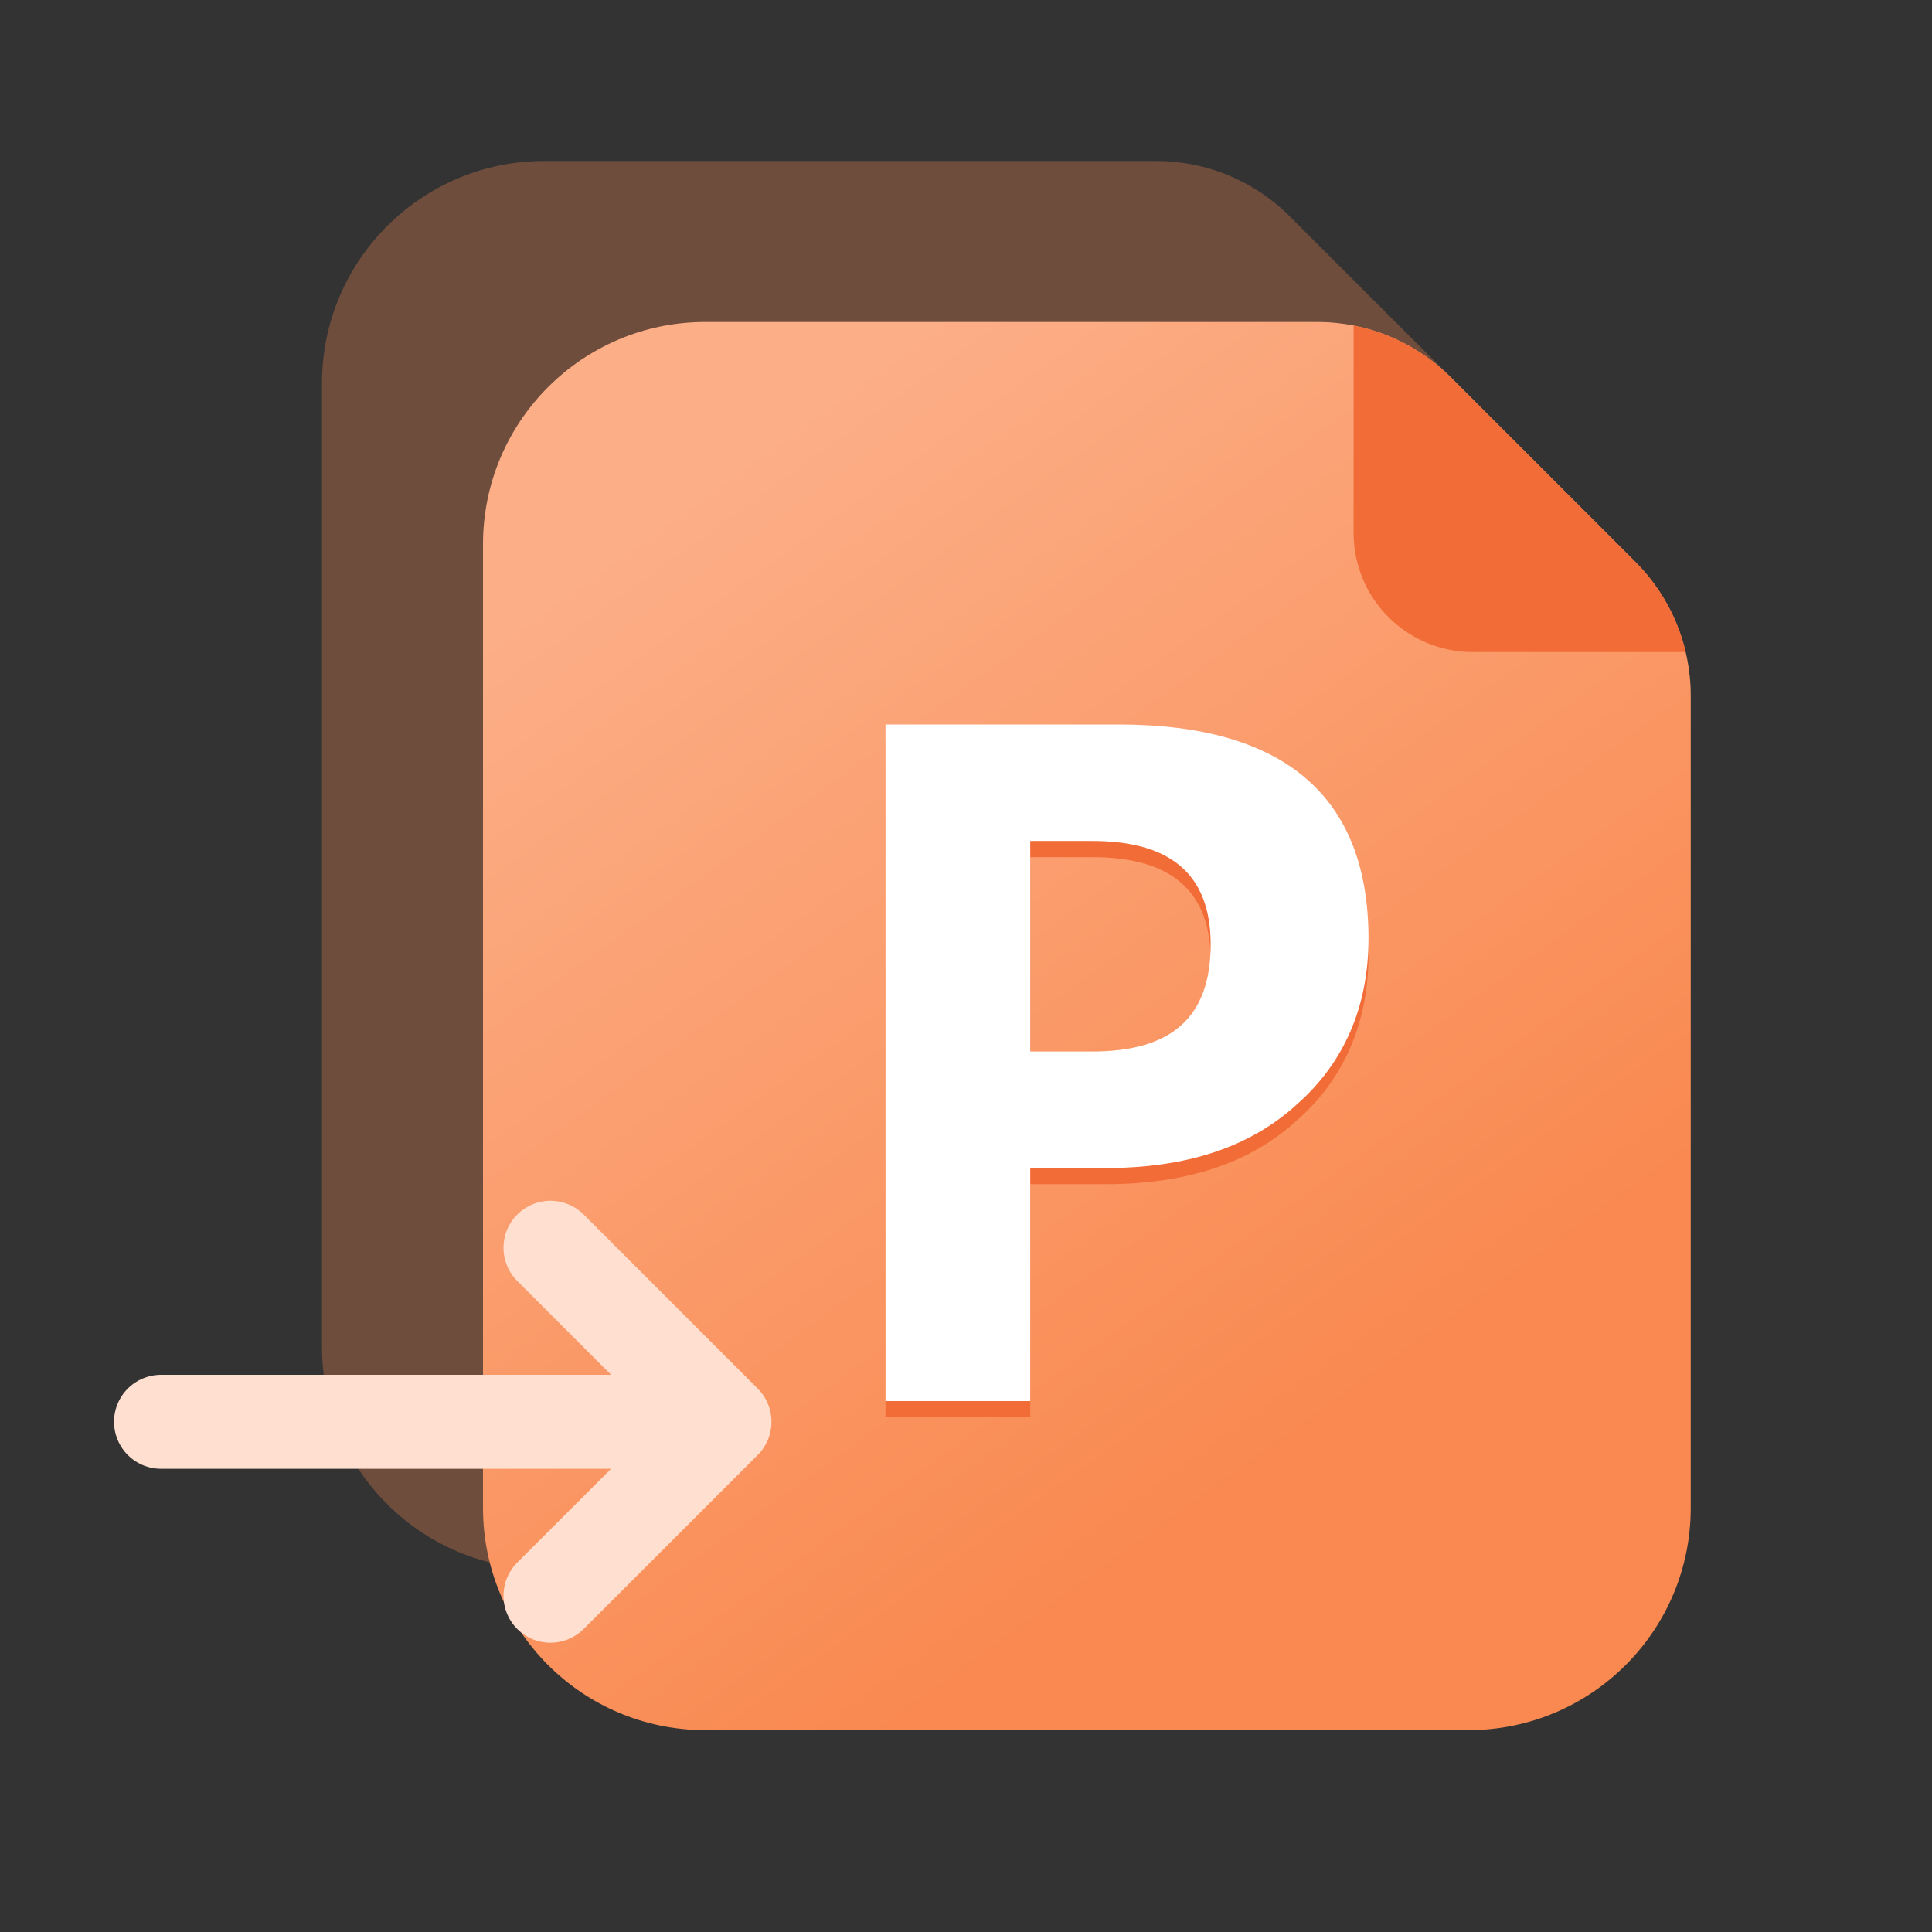
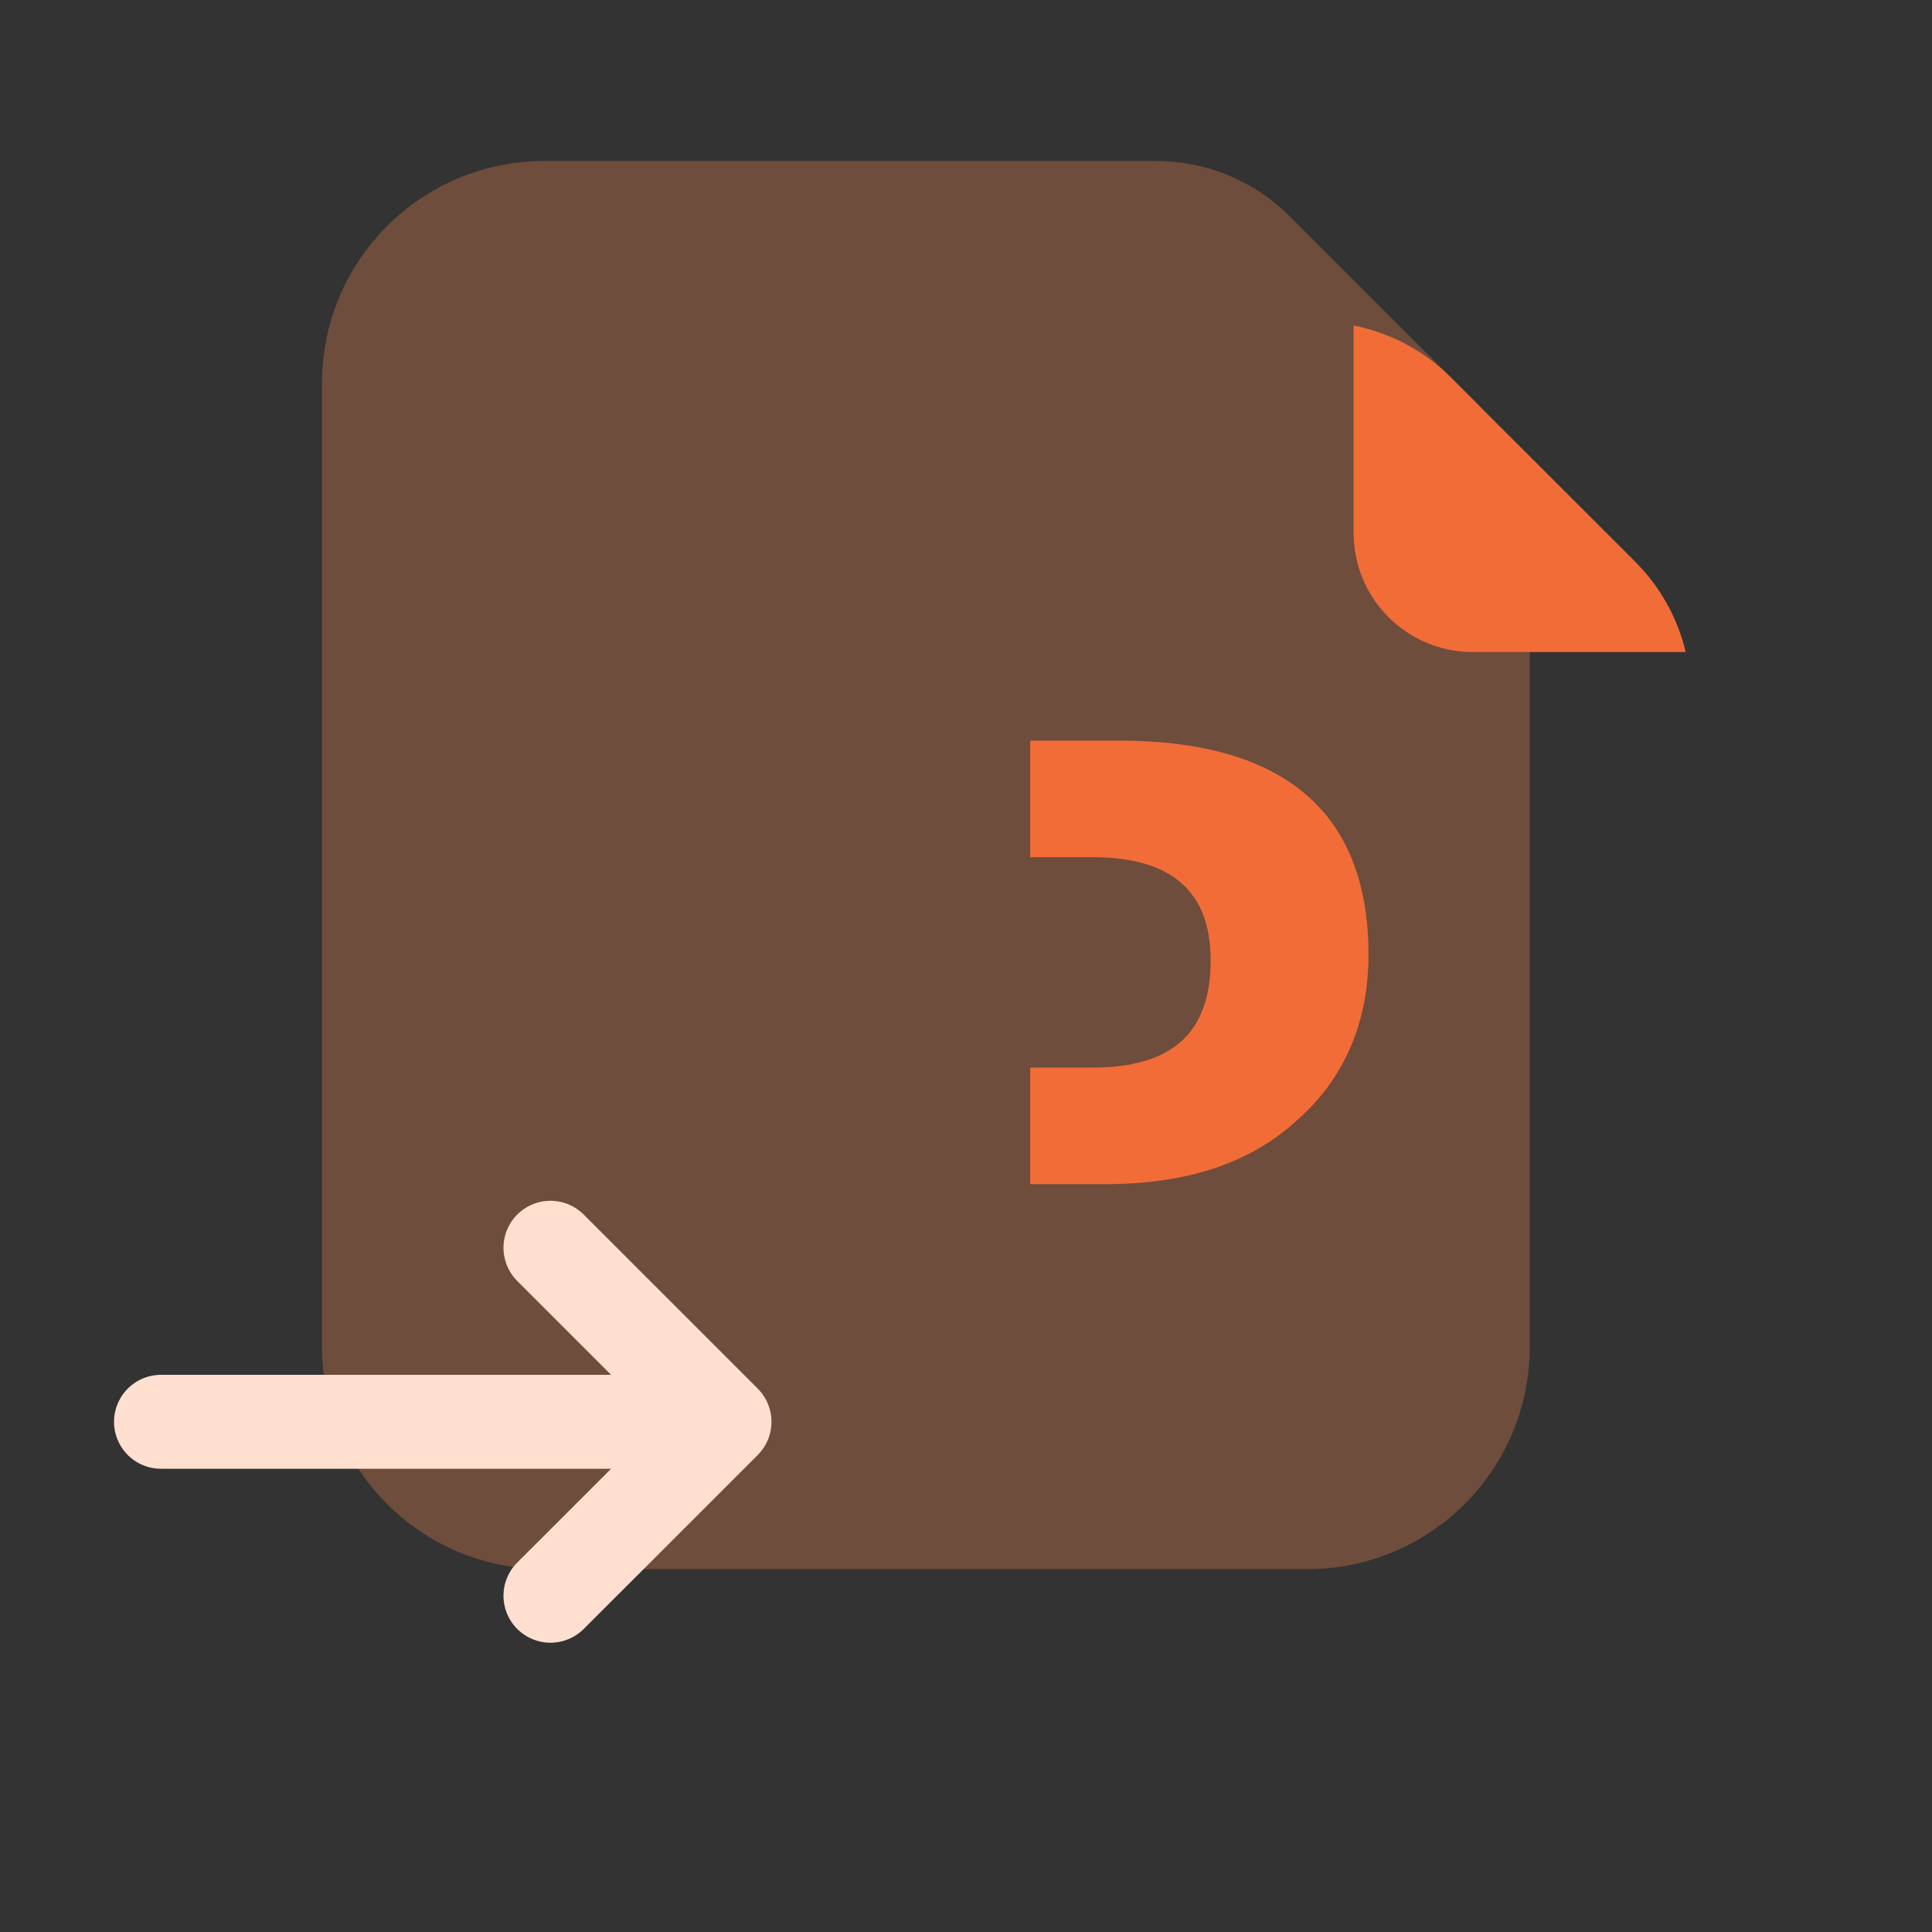
<svg xmlns="http://www.w3.org/2000/svg" width="24" height="24" viewBox="0 0 24 24" fill="none">
  <rect x="0" y="0" width="24" height="24" fill="#333333" stroke="none" />
  <path d="M14.364 2H6.76C5.236 2 4 3.236 4 4.76V16.732C4 18.257 5.236 19.492 6.76 19.492H16.243C17.767 19.492 19.003 18.256 19.003 16.732V6.639C19.003 6.017 18.756 5.421 18.316 4.981L16.021 2.687C15.582 2.247 14.986 2 14.364 2Z" fill="#F98950" fill-opacity="0.3" />
-   <path d="M16.364 4H8.76C7.236 4 6 5.236 6 6.76V18.732C6 20.257 7.236 21.492 8.76 21.492H18.243C19.767 21.492 21.003 20.256 21.003 18.732V8.639C21.003 8.017 20.756 7.421 20.316 6.981L18.021 4.687C17.582 4.247 16.986 4 16.364 4Z" fill="url(#paint0_linear_212_10553)" />
  <path d="M20.316 6.981L18.021 4.687C17.692 4.357 17.272 4.134 16.815 4.044V6.62C16.815 7.438 17.478 8.1 18.296 8.1H20.94C20.84 7.677 20.624 7.289 20.316 6.981Z" fill="#F26C38" />
  <path d="M9 17.662H2M9 17.662L7.559 16.221L6.838 15.5M9 17.662L7.559 19.103L6.838 19.823" stroke="#FFDFCF" stroke-width="1.167" stroke-linecap="round" stroke-linejoin="round" />
-   <path d="M13.895 9.2H11V17.605H12.798V14.71H13.732C14.735 14.71 15.529 14.453 16.113 13.916C16.697 13.402 17 12.702 17 11.861C17 10.087 15.949 9.2 13.895 9.2ZM13.568 13.262H12.798V10.648H13.568C14.549 10.648 15.039 11.068 15.039 11.931C15.039 12.842 14.549 13.262 13.568 13.262Z" fill="#F26C38" />
-   <path d="M13.895 9H11V17.405H12.798V14.51H13.732C14.735 14.51 15.529 14.253 16.113 13.716C16.697 13.202 17 12.502 17 11.662C17 9.887 15.949 9 13.895 9ZM13.568 13.062H12.798V10.447H13.568C14.549 10.447 15.039 10.868 15.039 11.732C15.039 12.642 14.549 13.062 13.568 13.062Z" fill="white" />
+   <path d="M13.895 9.2H11H12.798V14.71H13.732C14.735 14.71 15.529 14.453 16.113 13.916C16.697 13.402 17 12.702 17 11.861C17 10.087 15.949 9.2 13.895 9.2ZM13.568 13.262H12.798V10.648H13.568C14.549 10.648 15.039 11.068 15.039 11.931C15.039 12.842 14.549 13.262 13.568 13.262Z" fill="#F26C38" />
  <defs>
    <linearGradient id="paint0_linear_212_10553" x1="8" y1="6.5" x2="17" y2="19" gradientUnits="userSpaceOnUse">
      <stop stop-color="#FCAE87" />
      <stop offset="0.911" stop-color="#F98950" />
    </linearGradient>
  </defs>
</svg>